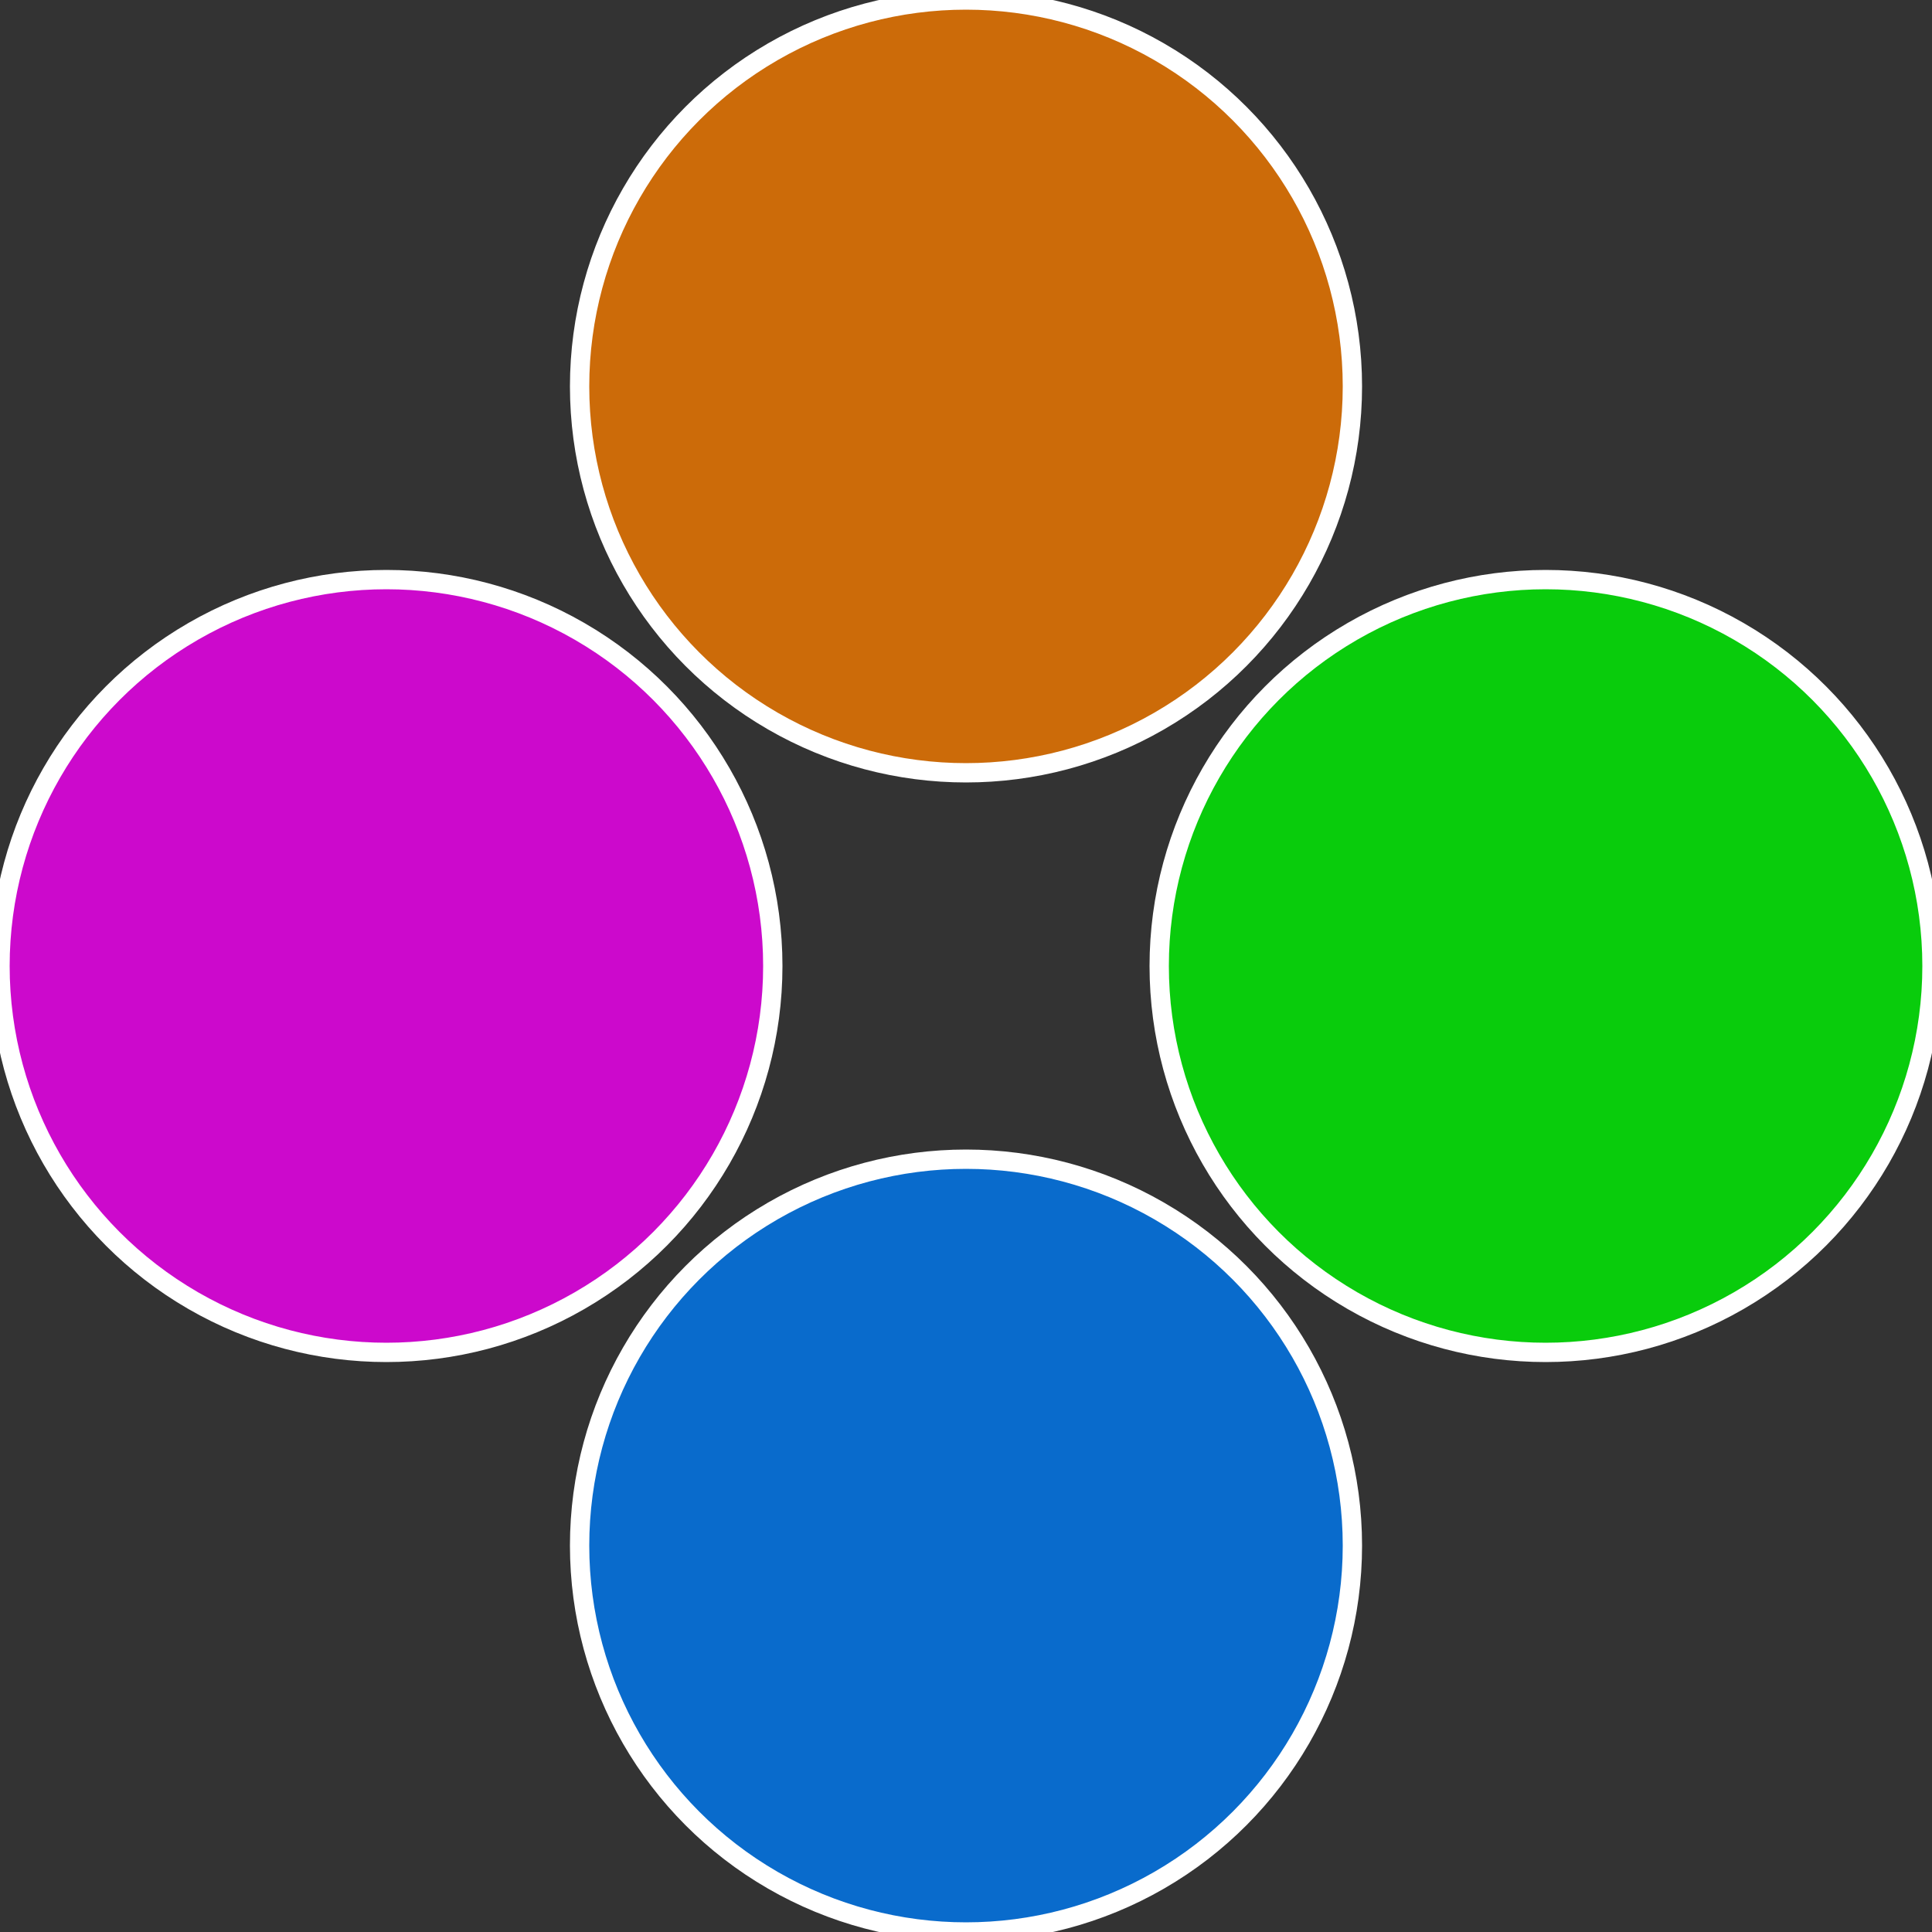
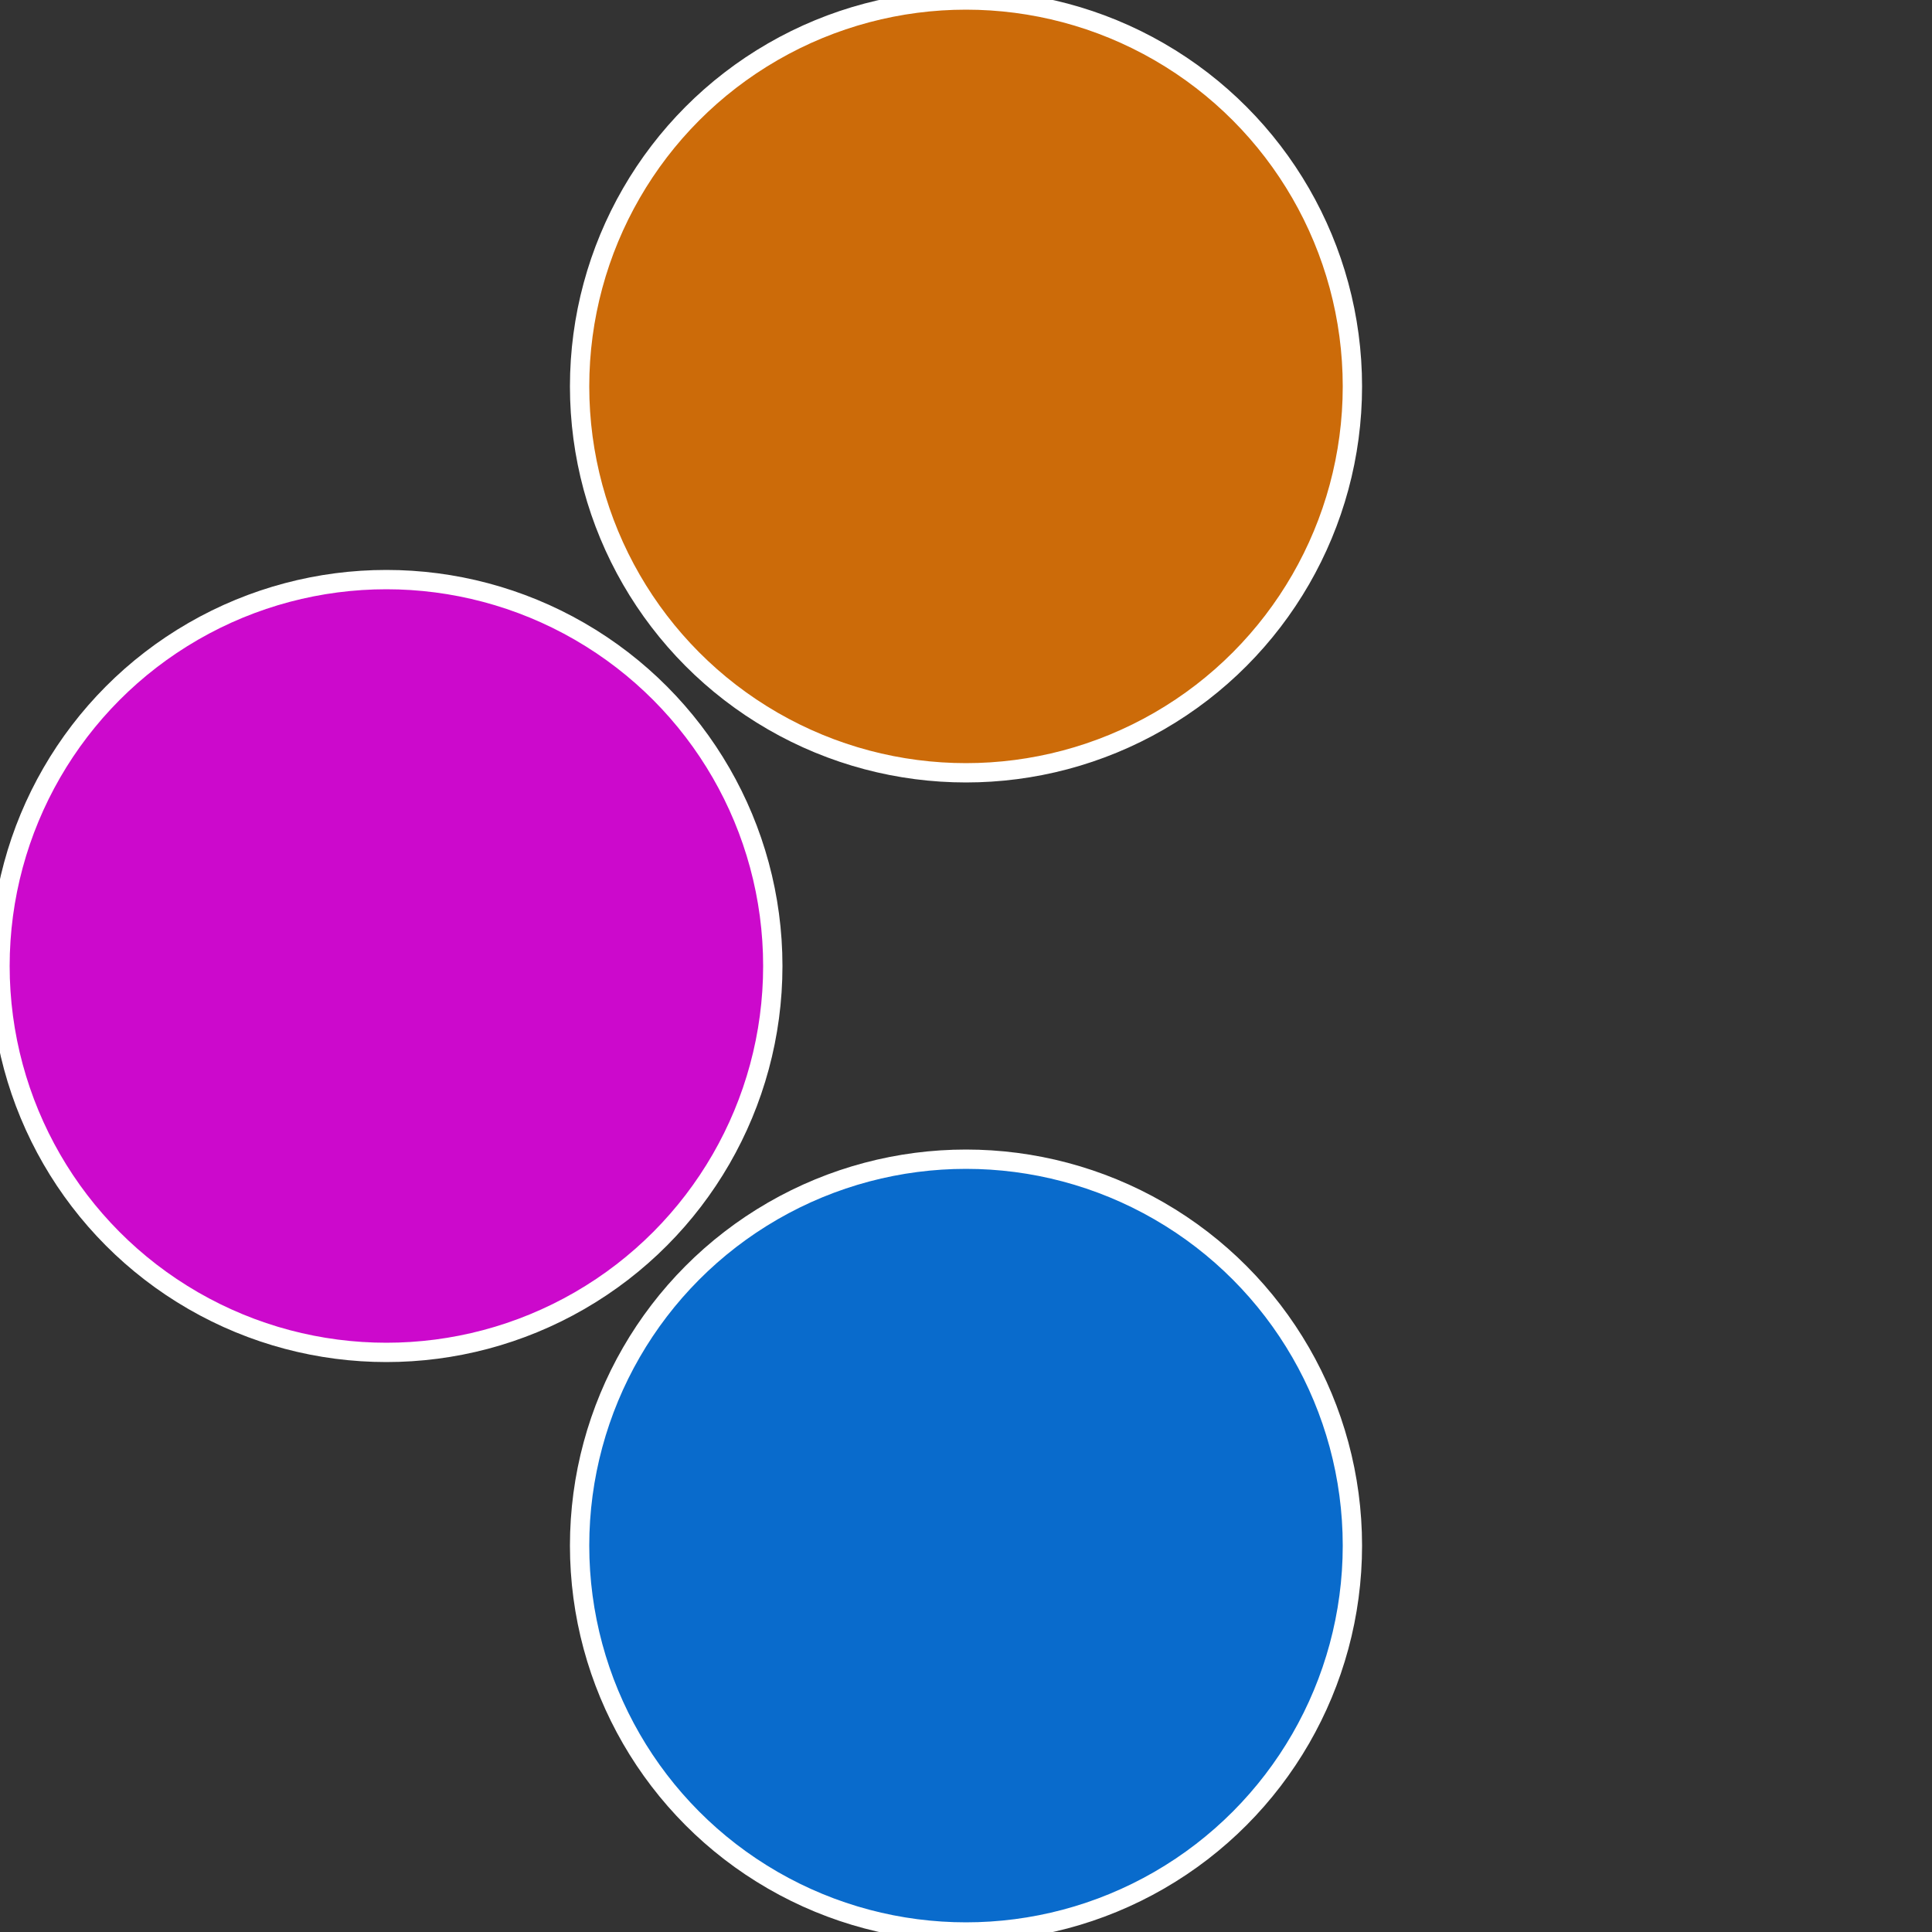
<svg xmlns="http://www.w3.org/2000/svg" width="500" height="500" viewBox="-1 -1 2 2">
  <rect x="-1" y="-1" width="2" height="2" fill="#333333" stroke="none" />
-   <circle cx="0.6" cy="0" r="0.4" fill="#09cc0c" stroke="#fff" stroke-width="1%" />
  <circle cx="3.6739403974421E-17" cy="0.6" r="0.4" fill="#096bcc" stroke="#fff" stroke-width="1%" />
  <circle cx="-0.6" cy="7.3478807948841E-17" r="0.4" fill="#cc09cc" stroke="#fff" stroke-width="1%" />
  <circle cx="-1.1021821192326E-16" cy="-0.6" r="0.4" fill="#cc6b09" stroke="#fff" stroke-width="1%" />
</svg>